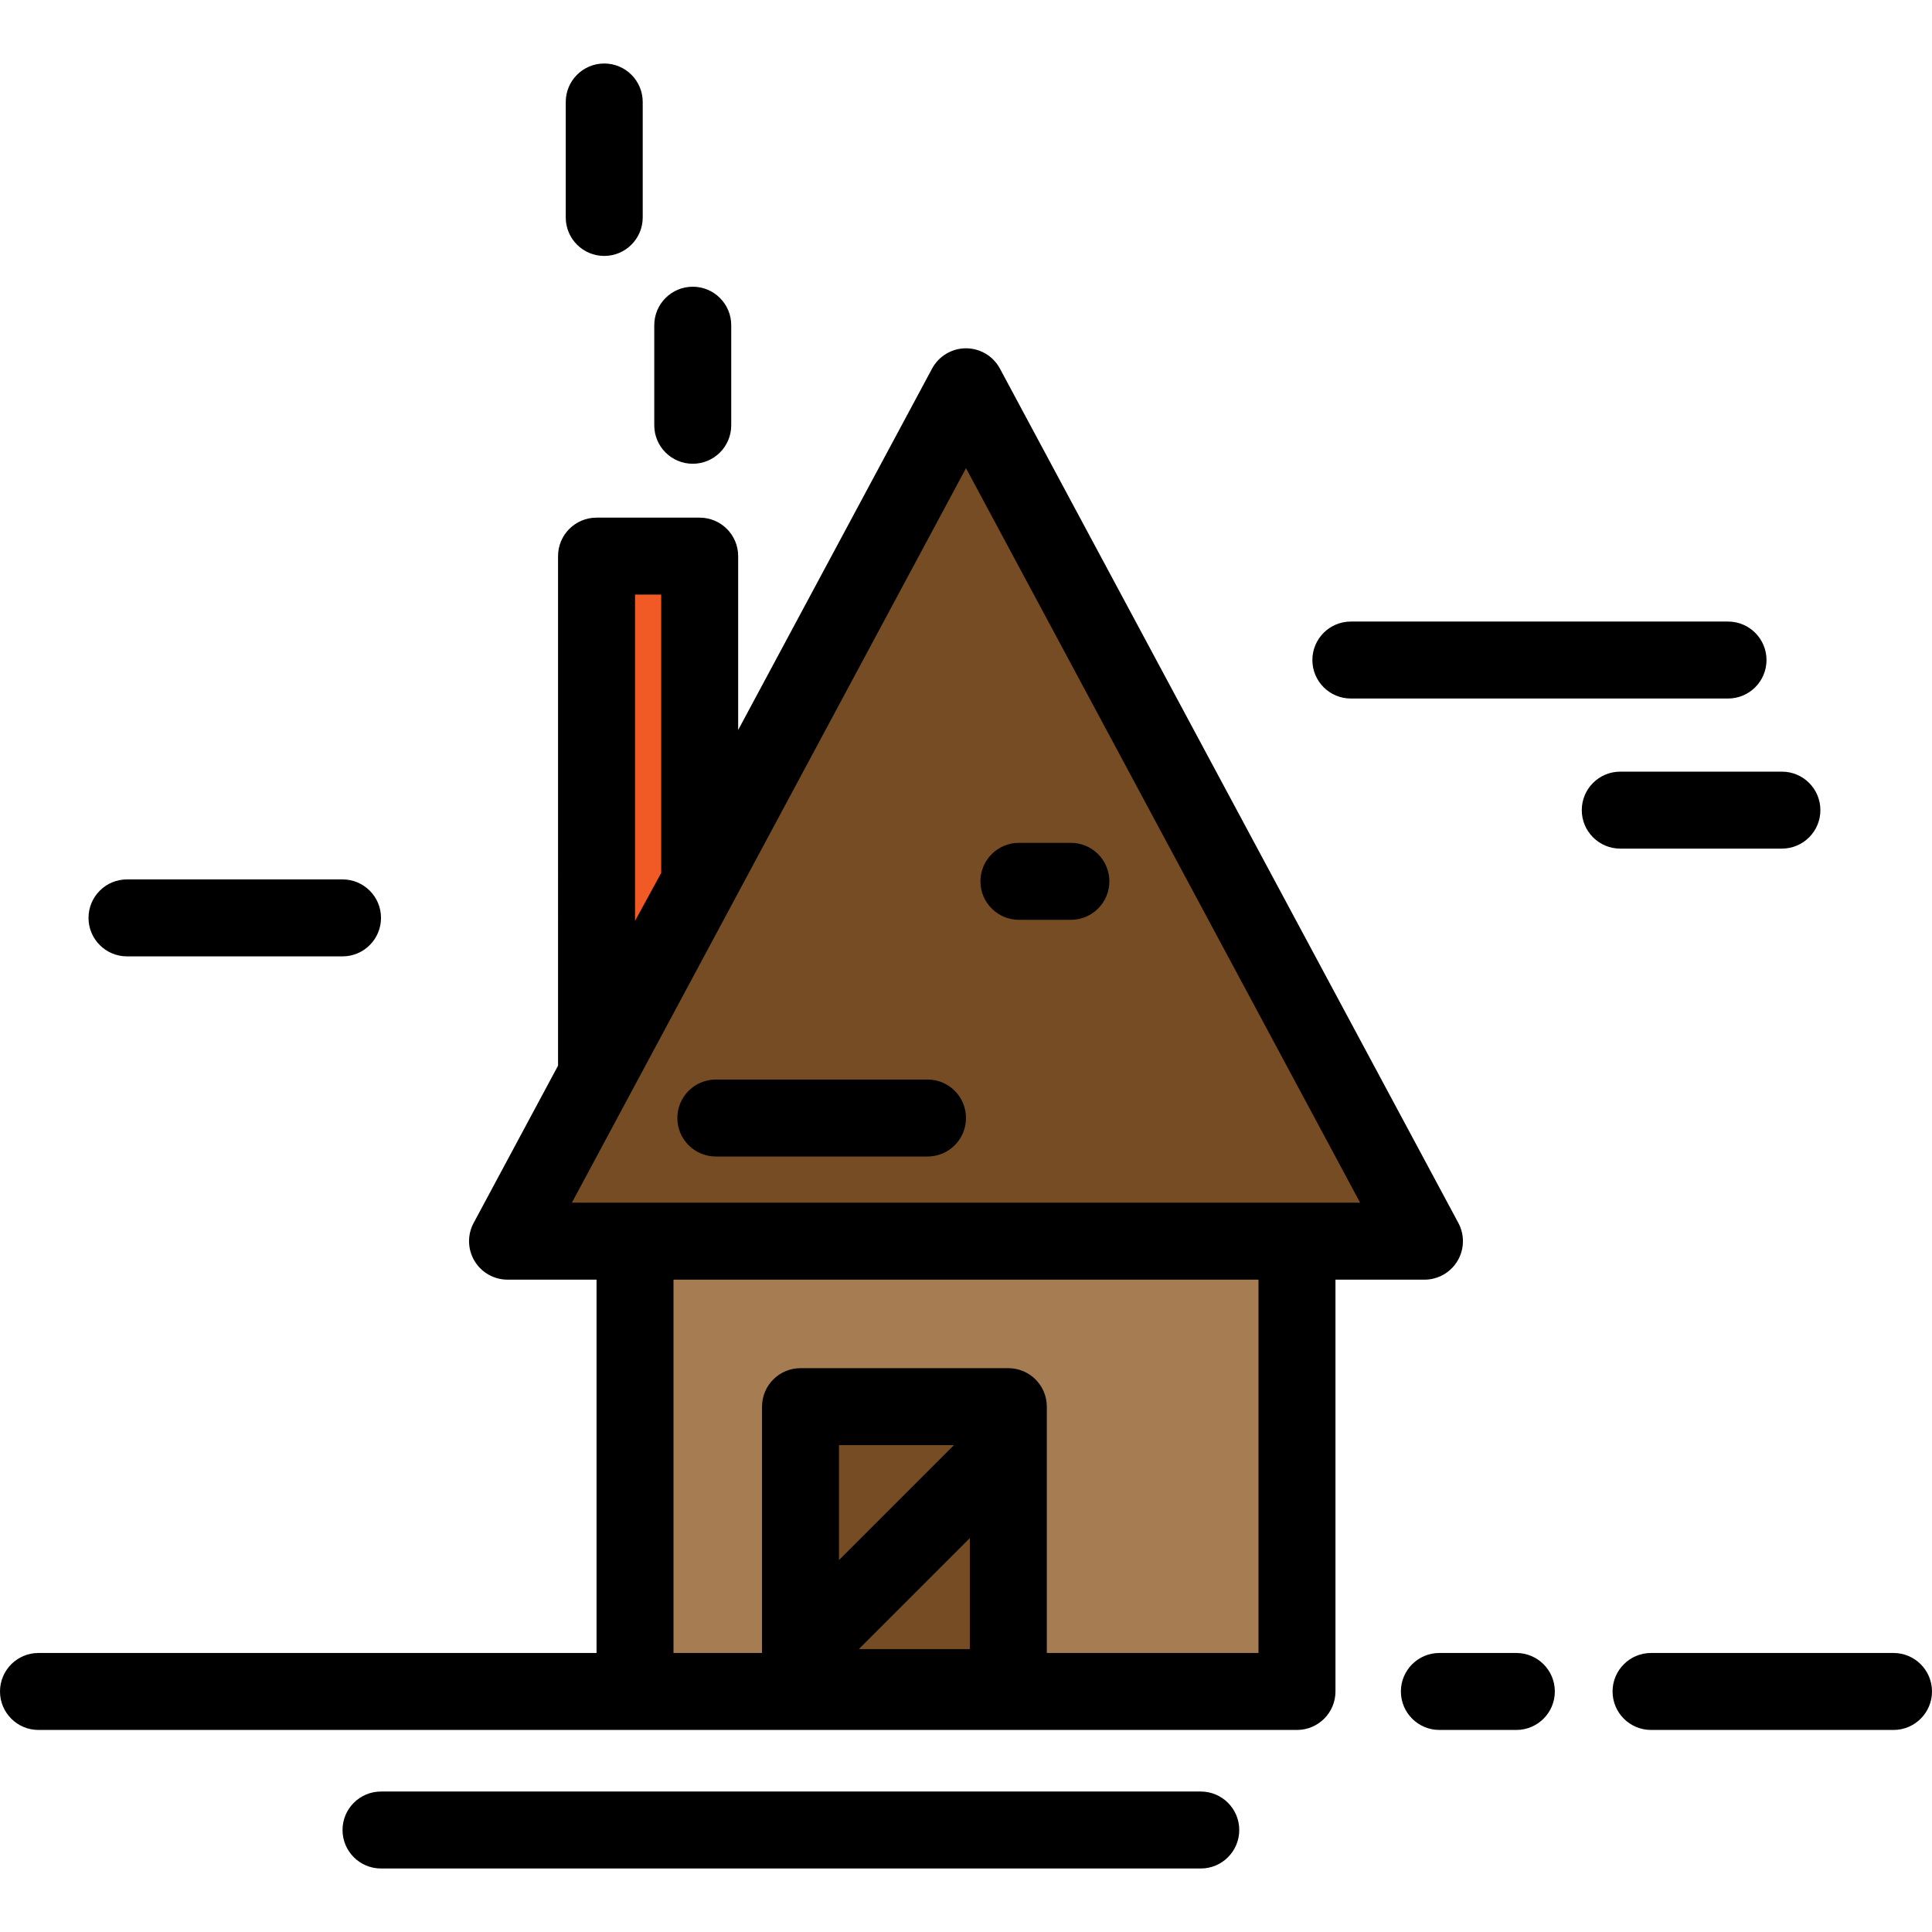
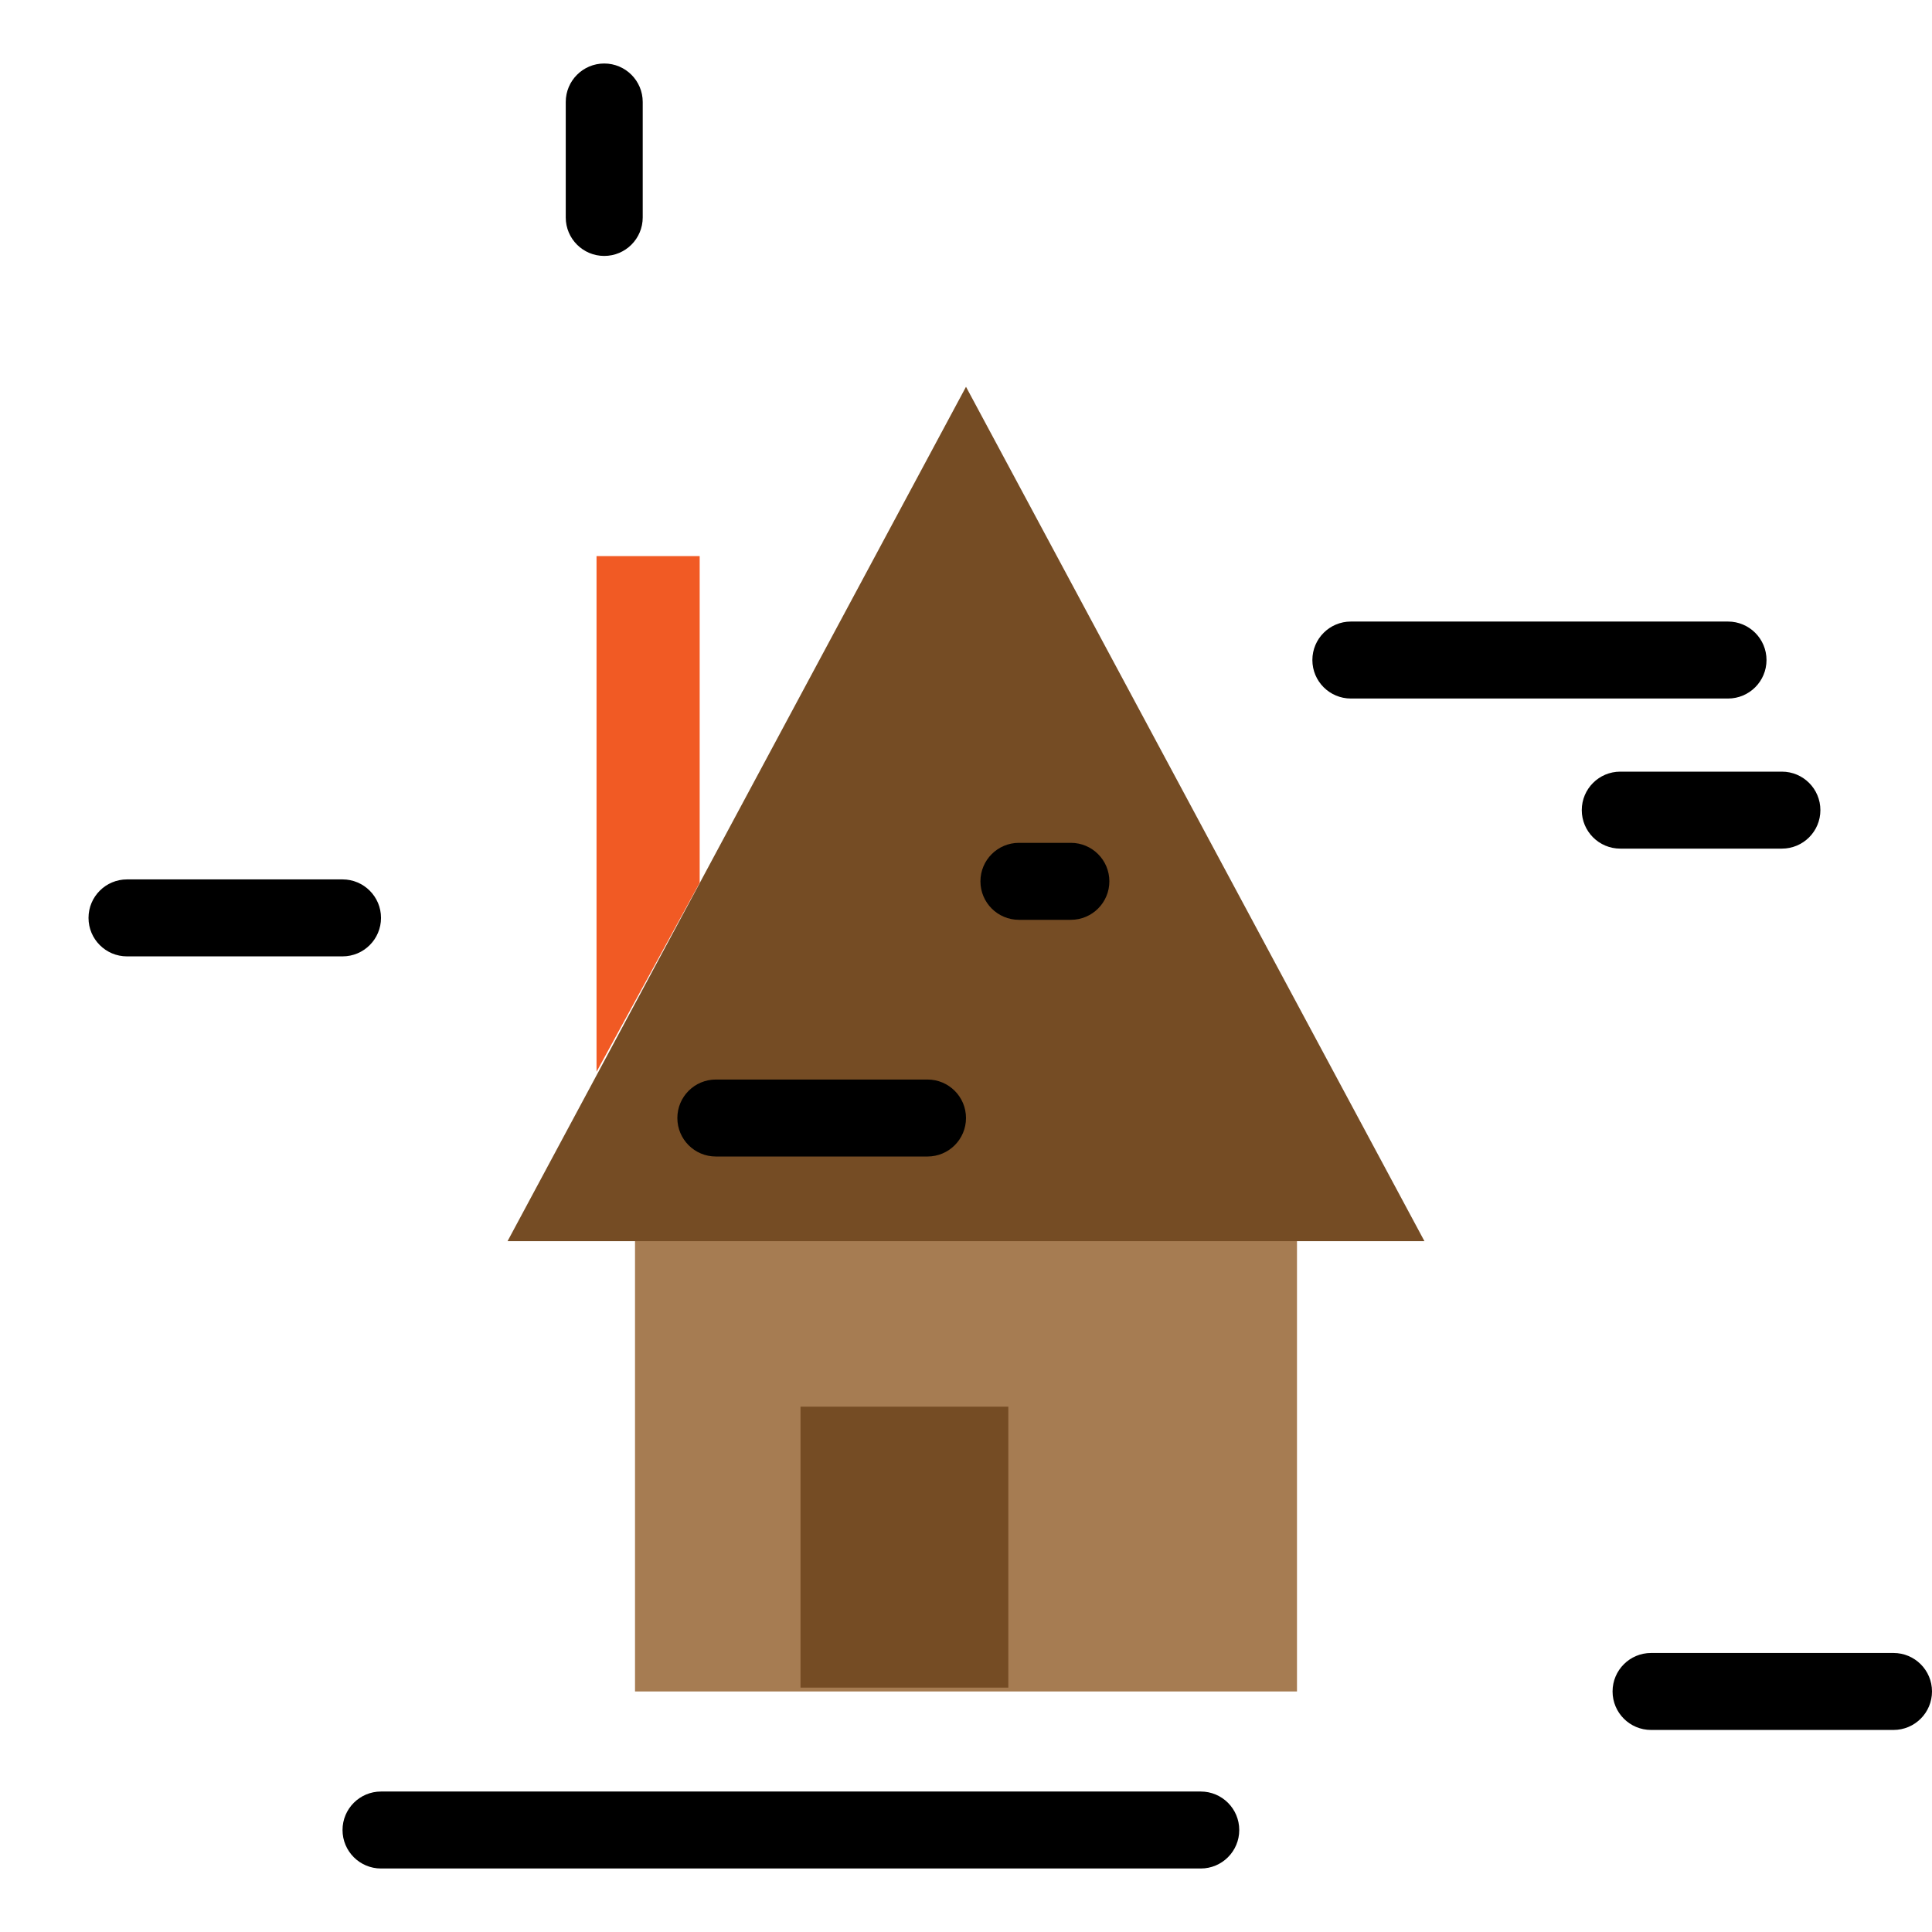
<svg xmlns="http://www.w3.org/2000/svg" version="1.1" id="Layer_1" x="0px" y="0px" viewBox="0 0 512 512" style="enable-background:new 0 0 512 512;" xml:space="preserve">
  <rect x="168.287" y="328.802" style="fill:#A67C52;" width="175.426" height="119.453" />
  <g>
    <polygon style="fill:#754C24;" points="134.504,328.924 256,102.502 377.496,328.924  " />
    <rect x="212.143" y="372.781" style="fill:#754C24;" width="55.076" height="74.454" />
  </g>
  <polygon style="fill:#F15A24;" points="185.422,233.936 158.088,284.048 158.088,147.378 185.422,147.378 " />
  <path d="M160.128,67.825c5.633,0,10.199-4.566,10.199-10.199V27.028c0-5.633-4.566-10.199-10.199-10.199  c-5.633,0-10.199,4.566-10.199,10.199v30.598C149.928,63.259,154.494,67.825,160.128,67.825z" />
  <path d="M501.801,438.056h-64.255c-5.632,0-10.199,4.566-10.199,10.199c0,5.633,4.567,10.199,10.199,10.199h64.255  c5.632,0,10.199-4.566,10.199-10.199C512,442.622,507.433,438.056,501.801,438.056z" />
-   <path d="M401.849,438.056H381.45c-5.632,0-10.199,4.566-10.199,10.199c0,5.633,4.567,10.199,10.199,10.199h20.398  c5.632,0,10.199-4.566,10.199-10.199C412.048,442.622,407.481,438.056,401.849,438.056z" />
-   <path d="M343.713,458.454c5.632,0,10.199-4.566,10.199-10.199V339.124h23.584c3.588,0,6.91-1.885,8.752-4.963  c1.842-3.079,1.932-6.898,0.235-10.058L264.987,97.68c-1.777-3.312-5.23-5.377-8.988-5.377s-7.211,2.065-8.988,5.377l-51.391,95.776  v-46.077c0-5.633-4.566-10.199-10.199-10.199h-27.334c-5.633,0-10.199,4.566-10.199,10.199V282.41l-22.372,41.692  c-1.696,3.161-1.607,6.98,0.235,10.058c1.842,3.078,5.165,4.963,8.753,4.963h23.584v98.932H10.199  C4.566,438.056,0,442.622,0,448.255c0,5.633,4.566,10.199,10.199,10.199L343.713,458.454L343.713,458.454z M168.287,157.578h6.935  v73.758l-6.935,12.714V157.578z M151.552,318.725L256,124.073l104.448,194.652H151.552z M227.588,437.036l29.432-29.432v29.432  H227.588z M222.343,413.432V382.98h30.452L222.343,413.432z M333.514,438.056h-56.096v-65.275c0-5.633-4.567-10.199-10.199-10.199  h-55.076c-5.633,0-10.199,4.566-10.199,10.199v65.275h-23.458v-98.932h155.028V438.056z" />
  <path d="M189.705,306.486h56.096c5.633,0,10.199-4.566,10.199-10.199s-4.566-10.199-10.199-10.199h-56.096  c-5.633,0-10.199,4.566-10.199,10.199S184.072,306.486,189.705,306.486z" />
  <path d="M270.024,243.761h13.769c5.632,0,10.199-4.566,10.199-10.199c0-5.633-4.567-10.199-10.199-10.199h-13.769  c-5.632,0-10.199,4.566-10.199,10.199C259.825,239.195,264.392,243.761,270.024,243.761z" />
  <path d="M318.215,474.773H100.972c-5.633,0-10.199,4.566-10.199,10.199c0,5.633,4.566,10.199,10.199,10.199h217.243  c5.632,0,10.199-4.566,10.199-10.199C328.414,479.339,323.847,474.773,318.215,474.773z" />
-   <path d="M183.586,122.9c5.633,0,10.199-4.566,10.199-10.199V86.183c0-5.633-4.566-10.199-10.199-10.199s-10.199,4.566-10.199,10.199  v26.518C173.386,118.334,177.953,122.9,183.586,122.9z" />
  <path d="M357.992,185.116h99.952c5.632,0,10.199-4.566,10.199-10.199c0-5.633-4.567-10.199-10.199-10.199h-99.952  c-5.632,0-10.199,4.566-10.199,10.199C347.793,180.549,352.36,185.116,357.992,185.116z" />
  <path d="M472.223,224.892c5.632,0,10.199-4.566,10.199-10.199c0-5.633-4.567-10.199-10.199-10.199h-42.837  c-5.632,0-10.199,4.566-10.199,10.199c0,5.633,4.567,10.199,10.199,10.199H472.223z" />
  <path d="M33.657,253.45h57.116c5.633,0,10.199-4.566,10.199-10.199c0-5.633-4.566-10.199-10.199-10.199H33.657  c-5.633,0-10.199,4.566-10.199,10.199C23.458,248.884,28.024,253.45,33.657,253.45z" />
  <g>
</g>
  <g>
</g>
  <g>
</g>
  <g>
</g>
  <g>
</g>
  <g>
</g>
  <g>
</g>
  <g>
</g>
  <g>
</g>
  <g>
</g>
  <g>
</g>
  <g>
</g>
  <g>
</g>
  <g>
</g>
  <g>
</g>
</svg>